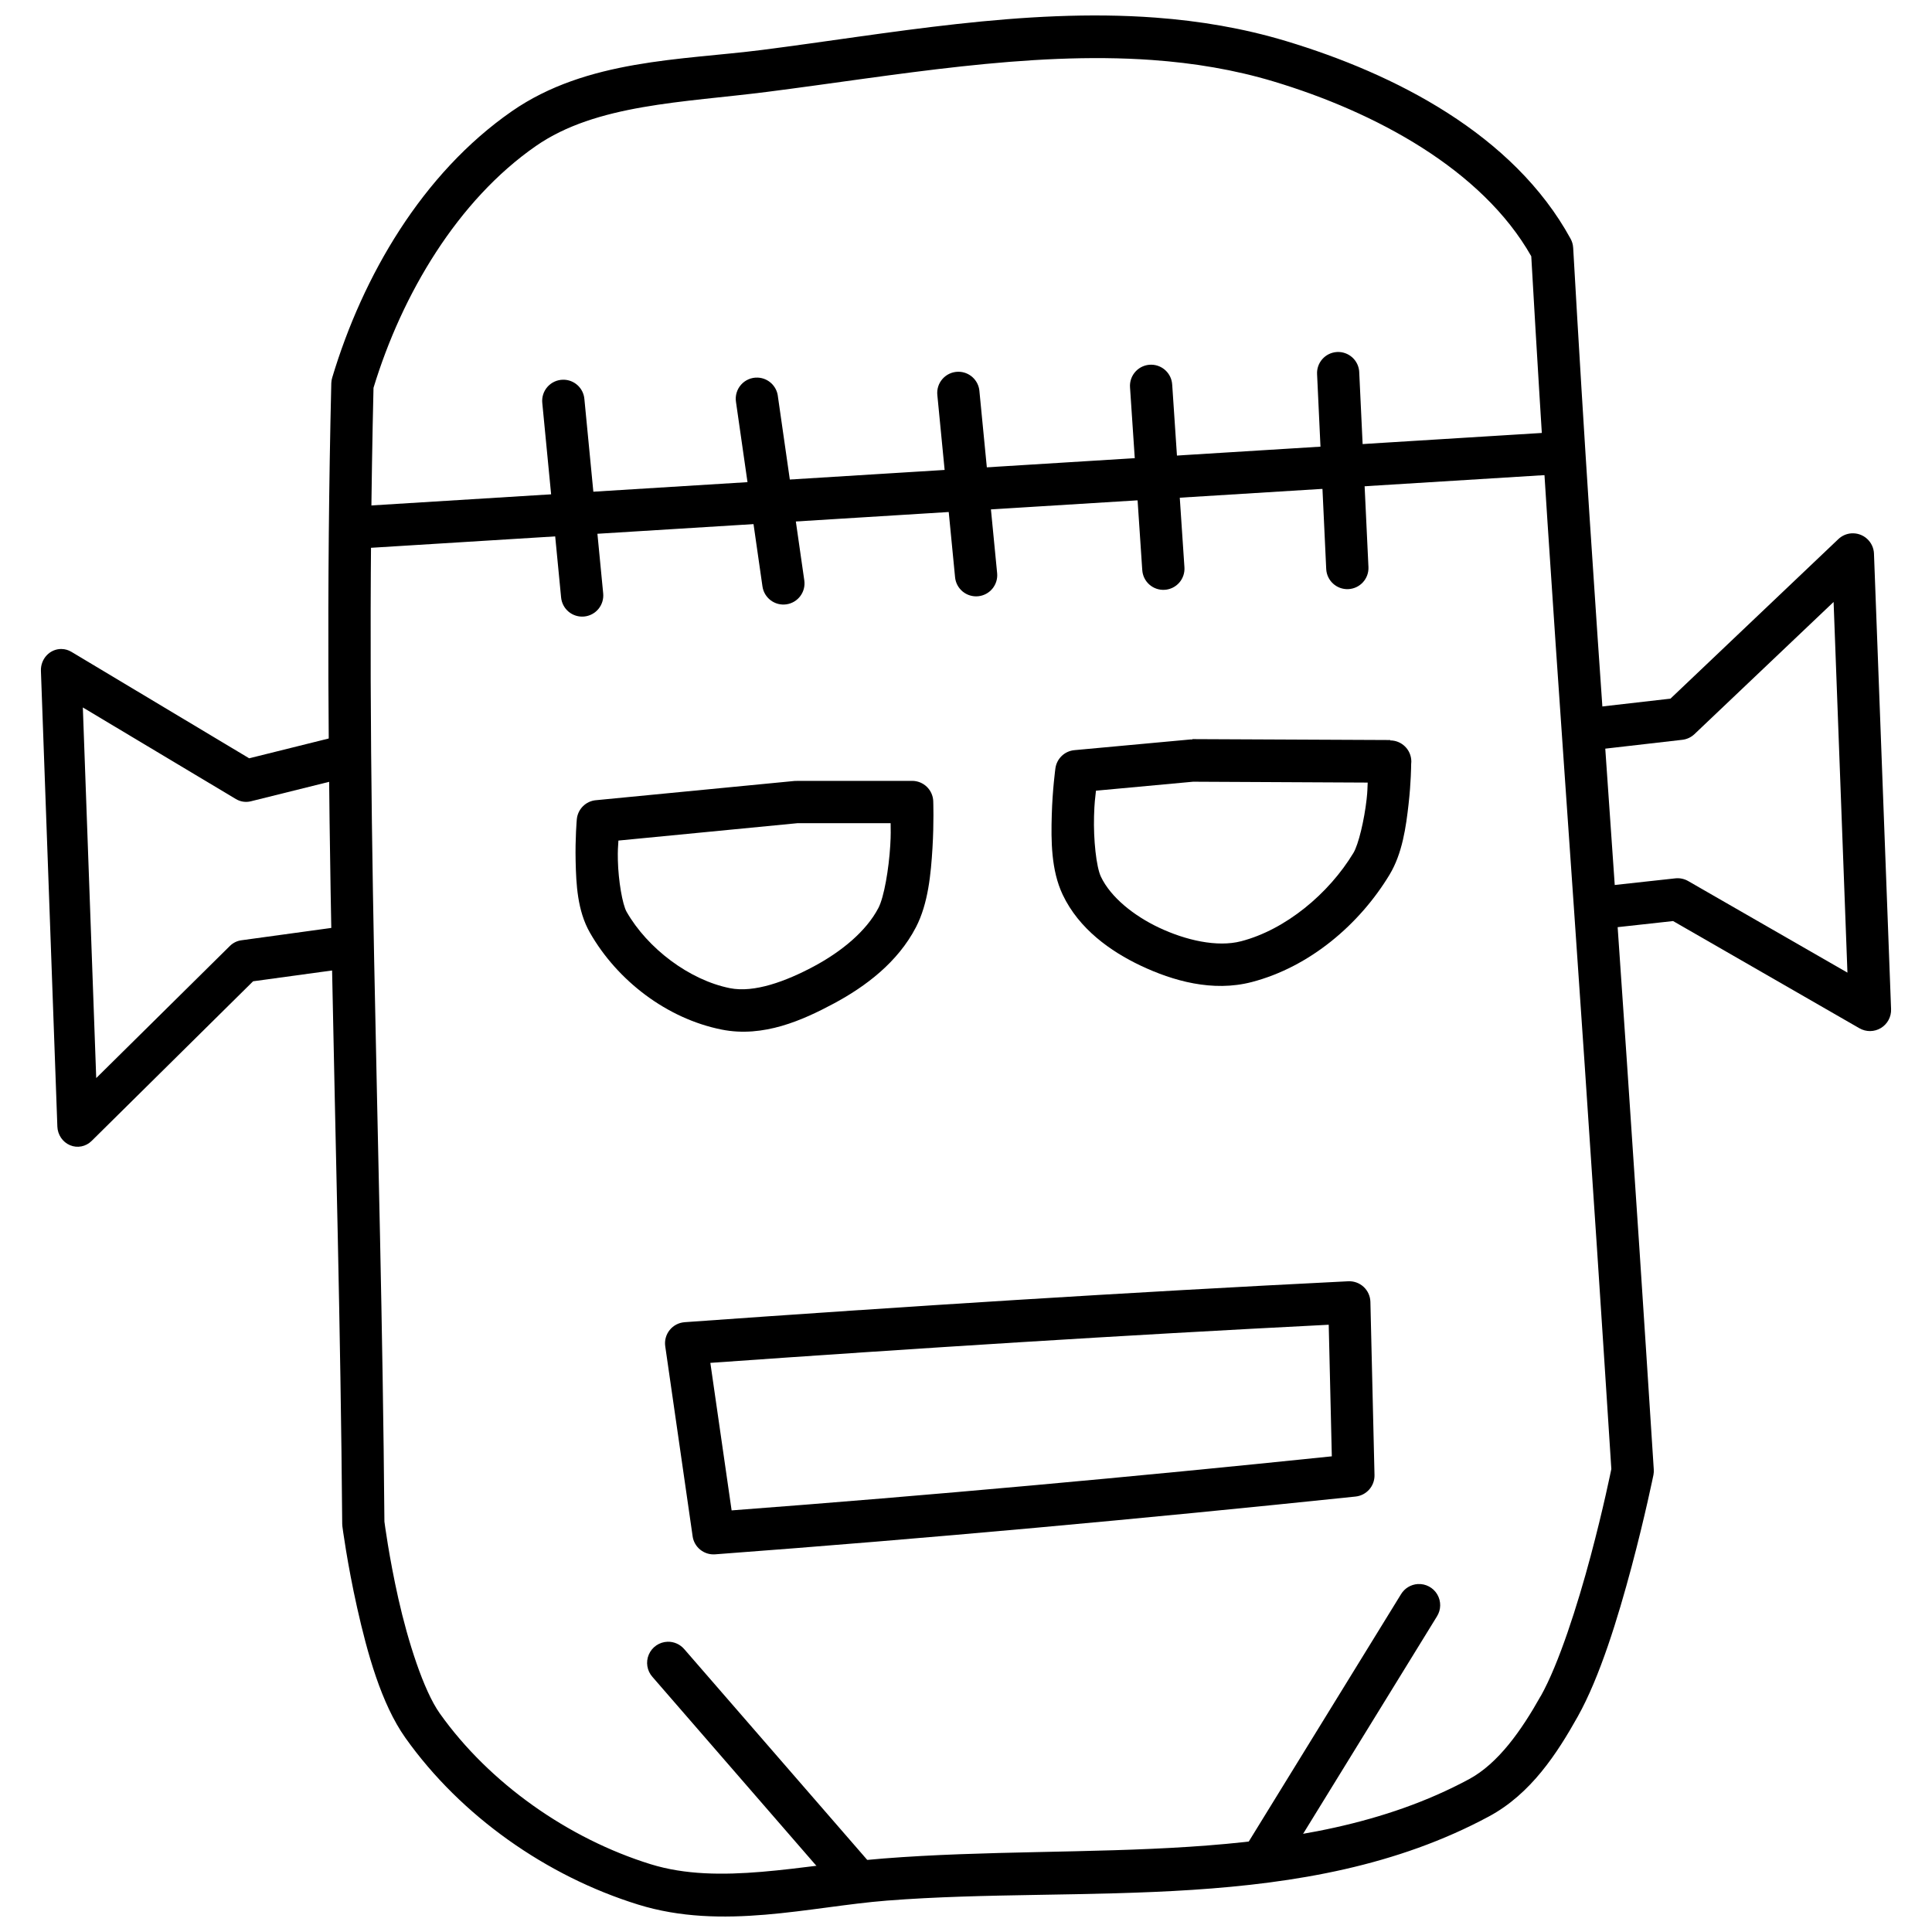
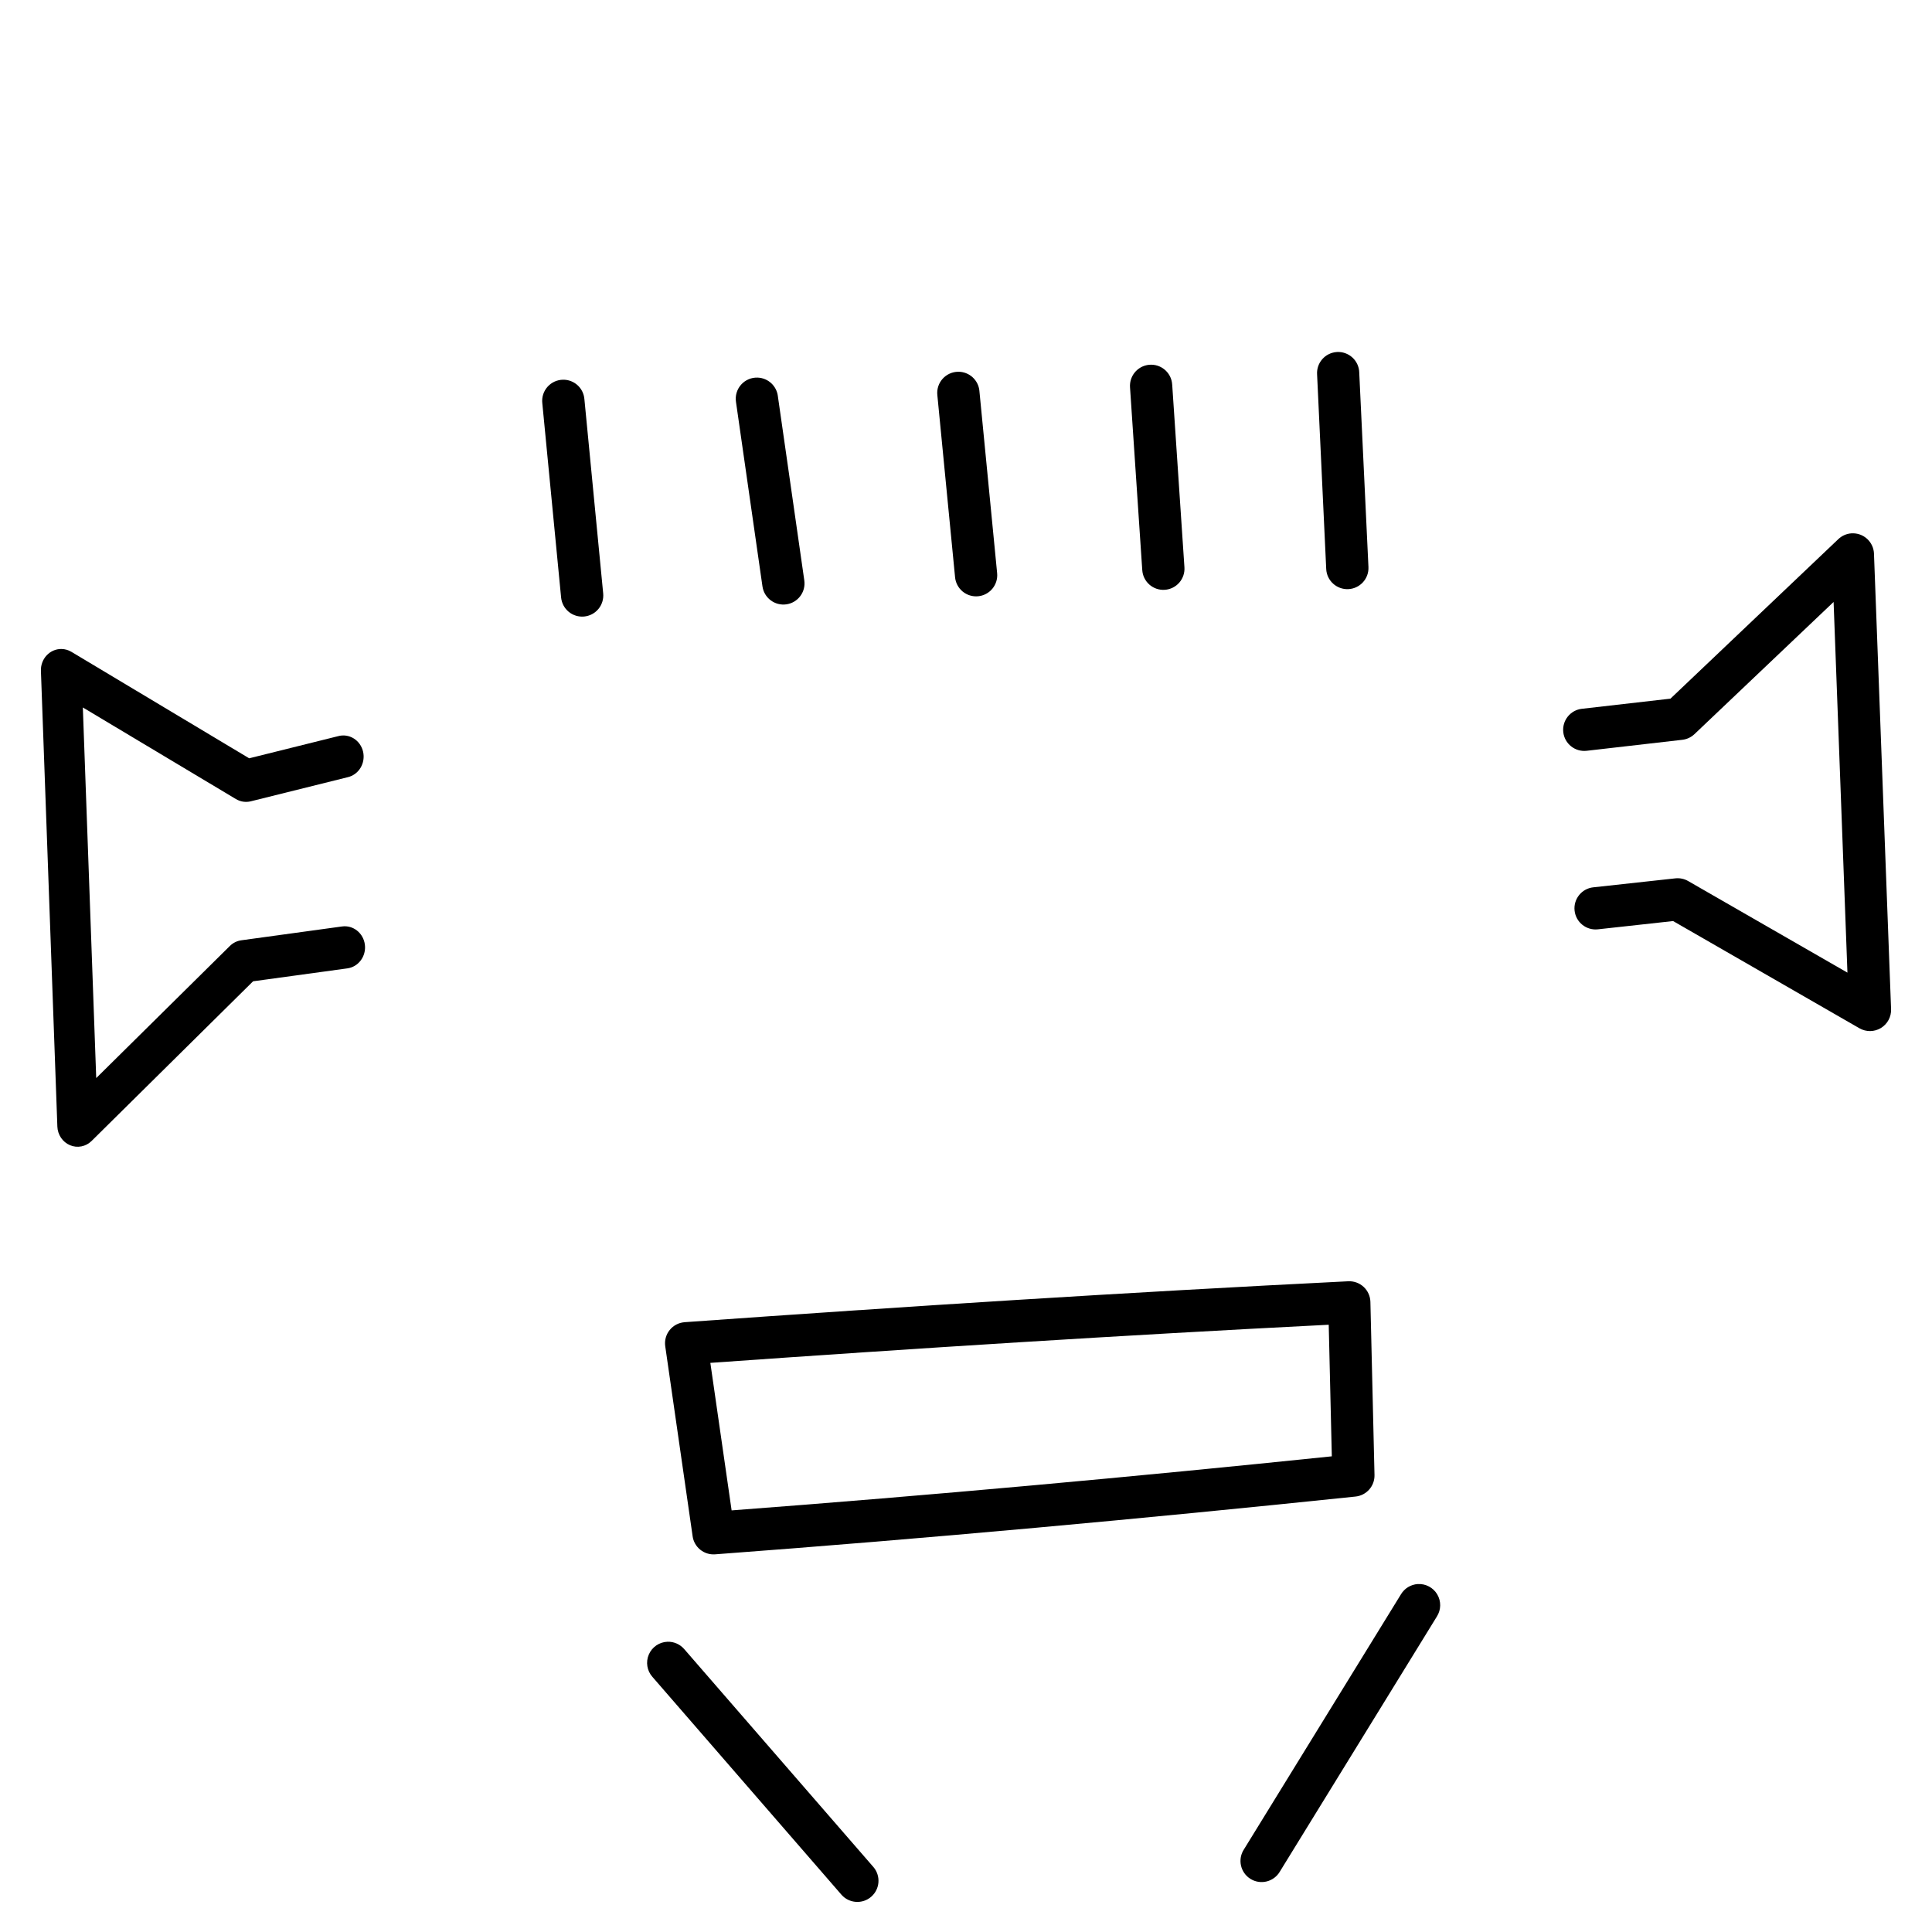
<svg xmlns="http://www.w3.org/2000/svg" width="800px" height="800px" version="1.1" viewBox="144 144 512 512">
  <defs>
    <clipPath id="a">
-       <path d="m231 148.09h352v503.81h-352z" />
-     </clipPath>
+       </clipPath>
  </defs>
  <g clip-path="url(#a)">
    <path d="m450.24 148.67c-34.941-2.606-70.695 4.269-104.34 8.57-21.184 2.703-46.395 2.445-66.277 16.258-23.715 16.477-39.496 43.621-47.578 70.562v-0.004c-0.148 0.477-0.23 0.973-0.246 1.477-2.621 109 2.059 197.85 2.891 302.29v-0.004c0 0.227 0.016 0.449 0.043 0.672 0 0 1.27 9.82 3.914 21.586s6.352 25.41 12.793 34.48c14.746 20.773 37.453 36.668 61.664 44.176 22.379 6.941 45.438 0.566 65.926-1.051 51.941-4.082 110.84 3.926 159.59-22.324 11.133-5.996 18.066-16.758 23.473-26.402 5.902-10.523 10.684-26.25 14.27-39.668 3.582-13.418 5.82-24.438 5.82-24.438v0.004c0.09-0.477 0.117-0.969 0.082-1.453-11.059-172.68-15.309-217.45-21.359-323.77h-0.004c-0.047-0.824-0.277-1.625-0.676-2.348-15.168-27.75-46.684-43.746-75.418-52.398-11.355-3.418-22.914-5.344-34.562-6.211zm-0.883 11.234c10.992 0.789 21.762 2.555 32.203 5.699 26.875 8.09 55.188 23.266 68.242 46.309 5.996 105.02 10.281 150.71 21.219 321.39-0.117 0.566-2.102 10.406-5.492 23.105-3.488 13.059-8.434 28.562-13.203 37.062l0.004-0.004h-0.023c-5.094 9.086-11.238 17.855-19.004 22.039-44.512 23.965-101.5 16.797-155.14 21.012-21.941 1.723-43.473 7.184-61.746 1.516-21.801-6.762-42.719-21.438-55.863-39.953-4.328-6.094-8.469-19.23-10.988-30.441-2.496-11.109-3.668-20.23-3.691-20.398-0.844-104.16-5.441-192.58-2.891-300.46 7.562-24.875 22.316-49.695 43.027-64.082 16.031-11.141 39.094-11.516 61.293-14.352 34.105-4.356 69.07-10.805 102.05-8.445z" fill-rule="evenodd" />
  </g>
  <path d="m501.29 483.55c-58.676 2.922-117.27 6.664-175.85 10.844v0.004c-1.551 0.109-2.984 0.855-3.961 2.066-0.977 1.207-1.406 2.769-1.184 4.305l7.258 50.348-0.004 0.004c0.414 2.918 3.023 5.016 5.969 4.793 56.668-4.223 113.21-9.422 169.72-15.312h-0.004c2.906-0.301 5.09-2.781 5.023-5.699l-1.086-45.898c-0.039-1.508-0.684-2.941-1.793-3.969-1.105-1.023-2.582-1.559-4.09-1.484zm-5.164 11.52 0.82 34.871c-52.969 5.484-105.98 10.316-159.06 14.328l-5.637-39.094c54.605-3.867 109.22-7.332 163.88-10.105z" fill-rule="evenodd" />
  <path d="m320.91 579.08c-2.176 0.07-4.113 1.391-4.969 3.391-0.859 2-0.48 4.316 0.973 5.938l50.059 57.688c2.027 2.336 5.566 2.59 7.902 0.562 2.34-2.027 2.59-5.562 0.566-7.902l-50.082-57.688v0.004c-1.102-1.309-2.742-2.043-4.449-1.992z" fill-rule="evenodd" />
  <path d="m519.73 563.79c-1.852 0.117-3.523 1.137-4.469 2.731l-41.594 67.566c-0.836 1.266-1.121 2.812-0.793 4.293s1.242 2.762 2.531 3.555c1.293 0.797 2.848 1.031 4.316 0.656s2.723-1.328 3.477-2.641l41.594-67.566v-0.004c1.129-1.773 1.164-4.031 0.098-5.844-1.07-1.812-3.062-2.871-5.16-2.746z" fill-rule="evenodd" />
-   <path d="m355.14 350.96c-0.184-0.012-0.367-0.012-0.555 0l-52.684 5.106v-0.004c-2.688 0.258-4.805 2.398-5.043 5.086 0 0-0.449 5.023-0.309 11.09 0.141 6.066 0.445 13.082 3.793 18.941 7.246 12.684 20.359 22.758 34.891 25.668 11.086 2.223 21.539-2.512 29.785-6.93 8.34-4.469 16.895-10.879 21.73-20.215 3.242-6.266 3.953-14.145 4.367-20.949 0.414-6.805 0.203-12.422 0.203-12.422h0.004c-0.113-3.012-2.586-5.394-5.598-5.391h-30.586zm0.266 11.191h24.621c0.004 2.074 0.094 2.688-0.102 5.945-0.379 6.211-1.633 13.617-3.117 16.48-3.25 6.273-9.934 11.668-17.078 15.496-7.516 4.023-15.871 7.094-22.305 5.801-10.746-2.152-21.824-10.531-27.367-20.234-1.102-1.93-2.191-8.281-2.316-13.652-0.066-2.856 0.055-3.418 0.145-5.227l47.52-4.613z" fill-rule="evenodd" />
-   <path d="m459.98 339.97c-0.184-0.012-0.371-0.012-0.555 0l-30.688 2.828c-2.598 0.234-4.688 2.234-5.043 4.816 0 0-0.77 5.586-0.965 12.363-0.191 6.777-0.191 14.633 2.91 21.156 4.309 9.047 12.648 14.98 20.664 18.777 8.52 4.031 19.062 7.043 29.418 4.344 15.359-3.996 28.543-15.262 36.512-28.434 3.41-5.633 4.379-12.691 5.062-18.797 0.645-5.746 0.668-9.969 0.676-10.516 0.027-0.215 0.043-0.434 0.043-0.652v-0.102c-0.035-3.074-2.543-5.547-5.617-5.535l0.062-0.105-52.48-0.242zm0.203 11.191 46.27 0.23c-0.098 1.746-0.02 1.996-0.285 4.406-0.613 5.492-2.152 12.016-3.504 14.246-6.543 10.82-17.965 20.324-29.746 23.391-6.371 1.66-14.723-0.262-21.832-3.629-6.539-3.098-12.715-7.965-15.332-13.469-1.246-2.617-1.996-9.922-1.824-16.031 0.105-3.707 0.297-4.734 0.512-6.766l25.746-2.379z" fill-rule="evenodd" />
-   <path d="m556.34 258.53c-0.129-0.008-0.258-0.008-0.387 0l-319.06 19.762c-1.508 0.059-2.926 0.723-3.934 1.84-1.012 1.117-1.527 2.598-1.434 4.102 0.094 1.504 0.789 2.906 1.93 3.891 1.145 0.984 2.633 1.469 4.133 1.34l319.06-19.762c3.09-0.086 5.527-2.66 5.445-5.754-0.086-3.09-2.66-5.527-5.754-5.441z" fill-rule="evenodd" />
  <path d="m160.34 315.99c-1.48-0.035-2.91 0.566-3.953 1.664-1.039 1.098-1.598 2.594-1.543 4.137l4.356 120.72h-0.004c0.078 2.199 1.387 4.148 3.348 4.977 1.957 0.832 4.203 0.391 5.734-1.125l42.793-42.312 24.984-3.422c2.949-0.402 5.027-3.215 4.641-6.281-0.387-3.07-3.09-5.231-6.039-4.828l-26.715 3.668c-1.133 0.156-2.188 0.68-3.016 1.496l-35.426 35.016-3.547-98.215 40.566 24.273h0.004c1.191 0.715 2.602 0.93 3.938 0.598l25.633-6.375c1.422-0.312 2.664-1.207 3.441-2.484s1.023-2.828 0.688-4.297c-0.34-1.469-1.234-2.734-2.484-3.508-1.246-0.773-2.742-0.988-4.144-0.598l-23.562 5.863-47.129-28.227h-0.004c-0.781-0.465-1.66-0.719-2.559-0.734z" fill-rule="evenodd" />
  <path d="m634.66 285.34c-1.309 0.09-2.539 0.633-3.488 1.539l-44.484 42.27-23.473 2.688 0.004-0.004c-3.074 0.352-5.281 3.129-4.934 6.203 0.352 3.074 3.129 5.281 6.203 4.93l25.336-2.91c1.207-0.137 2.336-0.664 3.219-1.496l36.879-35.035 3.668 98.234-42.207-24.27c-1.027-0.594-2.223-0.844-3.402-0.715l-21.75 2.379v-0.004c-3.074 0.34-5.289 3.109-4.949 6.184s3.106 5.289 6.18 4.949l19.926-2.191 49.383 28.414v-0.004c1.766 1.016 3.941 0.992 5.684-0.059 1.742-1.055 2.777-2.969 2.699-5.004l-4.531-120.7h0.004c-0.055-1.512-0.719-2.941-1.844-3.957-1.121-1.016-2.609-1.535-4.121-1.434z" fill-rule="evenodd" />
  <path d="m293.21 244.63c-1.582 0.02-3.082 0.707-4.129 1.895s-1.543 2.762-1.363 4.336l4.981 51.477v-0.004c0.141 1.48 0.863 2.844 2.008 3.793 1.145 0.945 2.621 1.398 4.102 1.258 1.48-0.141 2.844-0.867 3.789-2.012 0.945-1.148 1.395-2.621 1.254-4.102l-4.981-51.496c-0.238-2.938-2.715-5.188-5.66-5.144z" fill-rule="evenodd" />
  <path d="m344.81 244.07c-1.68-0.07-3.297 0.617-4.414 1.875-1.117 1.254-1.609 2.945-1.348 4.602l7.012 48.852c0.438 3.062 3.273 5.191 6.336 4.758 3.062-0.438 5.191-3.273 4.754-6.336l-7.012-48.871h0.004c-0.352-2.707-2.602-4.769-5.332-4.879z" fill-rule="evenodd" />
  <path d="m449.17 240.65c-1.582-0.035-3.106 0.602-4.191 1.758-1.086 1.152-1.633 2.711-1.508 4.289l3.238 48.359h0.004c0.086 1.488 0.766 2.879 1.883 3.863 1.117 0.988 2.582 1.484 4.07 1.387s2.875-0.785 3.856-1.906c0.977-1.125 1.469-2.594 1.363-4.082l-3.238-48.359h-0.004c-0.148-2.93-2.539-5.246-5.473-5.309z" fill-rule="evenodd" />
  <path d="m498.27 237.29c-3.086 0.199-5.426 2.859-5.227 5.945l2.418 51.555c0.145 3.09 2.766 5.477 5.856 5.336 3.086-0.145 5.477-2.762 5.336-5.848l-2.441-51.578h0.004c-0.047-1.516-0.707-2.945-1.828-3.965-1.121-1.02-2.606-1.543-4.117-1.449z" fill-rule="evenodd" />
  <path d="m397.9 242.52c-1.578 0.02-3.074 0.707-4.121 1.891-1.047 1.18-1.547 2.75-1.371 4.32l4.695 48.234v0.004c0.137 1.477 0.859 2.84 2.008 3.789 1.145 0.945 2.621 1.398 4.098 1.258 1.48-0.141 2.844-0.867 3.789-2.012 0.945-1.148 1.398-2.621 1.254-4.102l-4.695-48.234h0.004c-0.238-2.938-2.711-5.188-5.66-5.148z" fill-rule="evenodd" />
</svg>